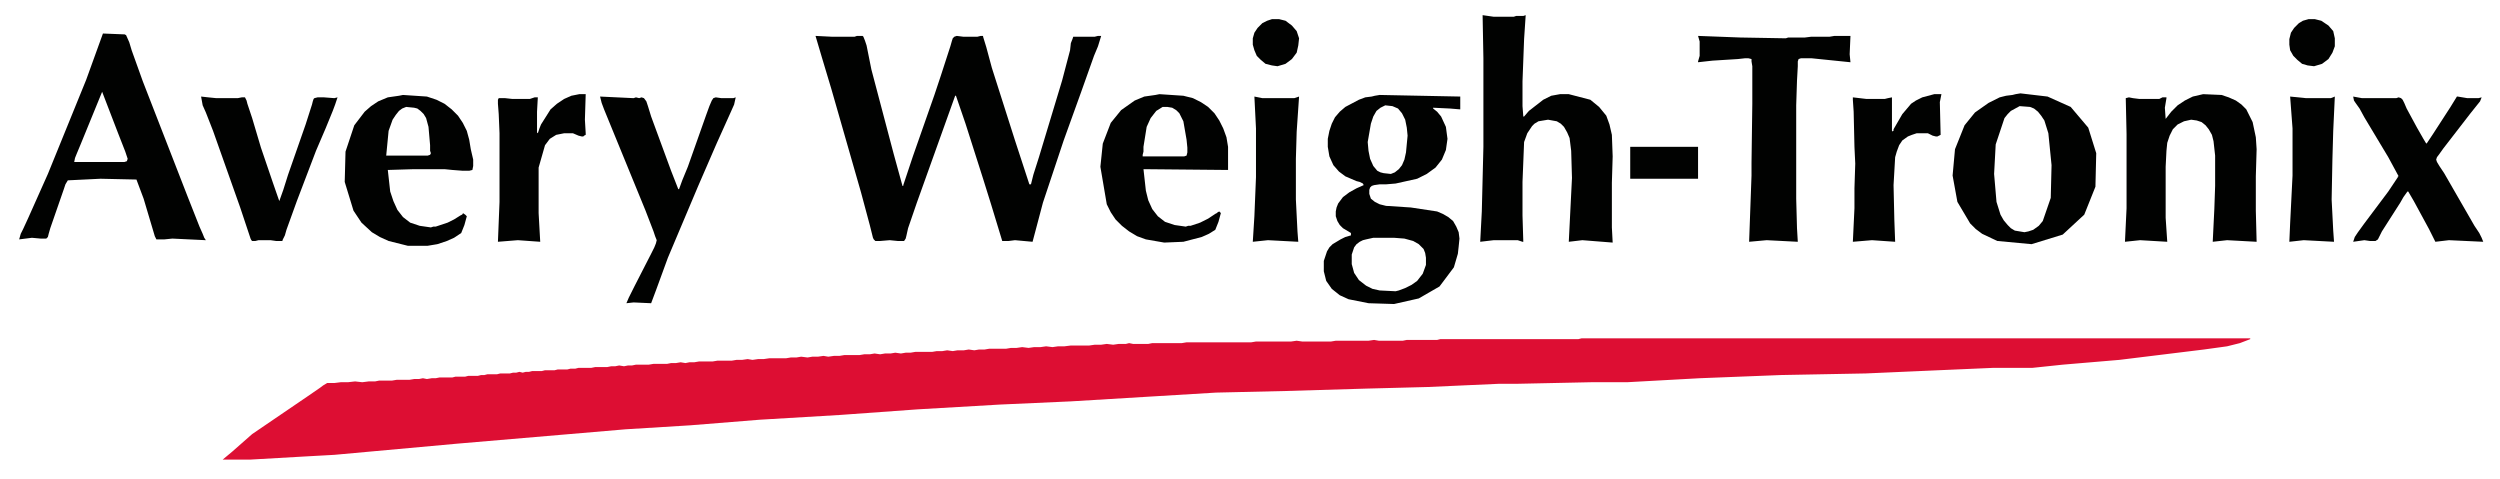
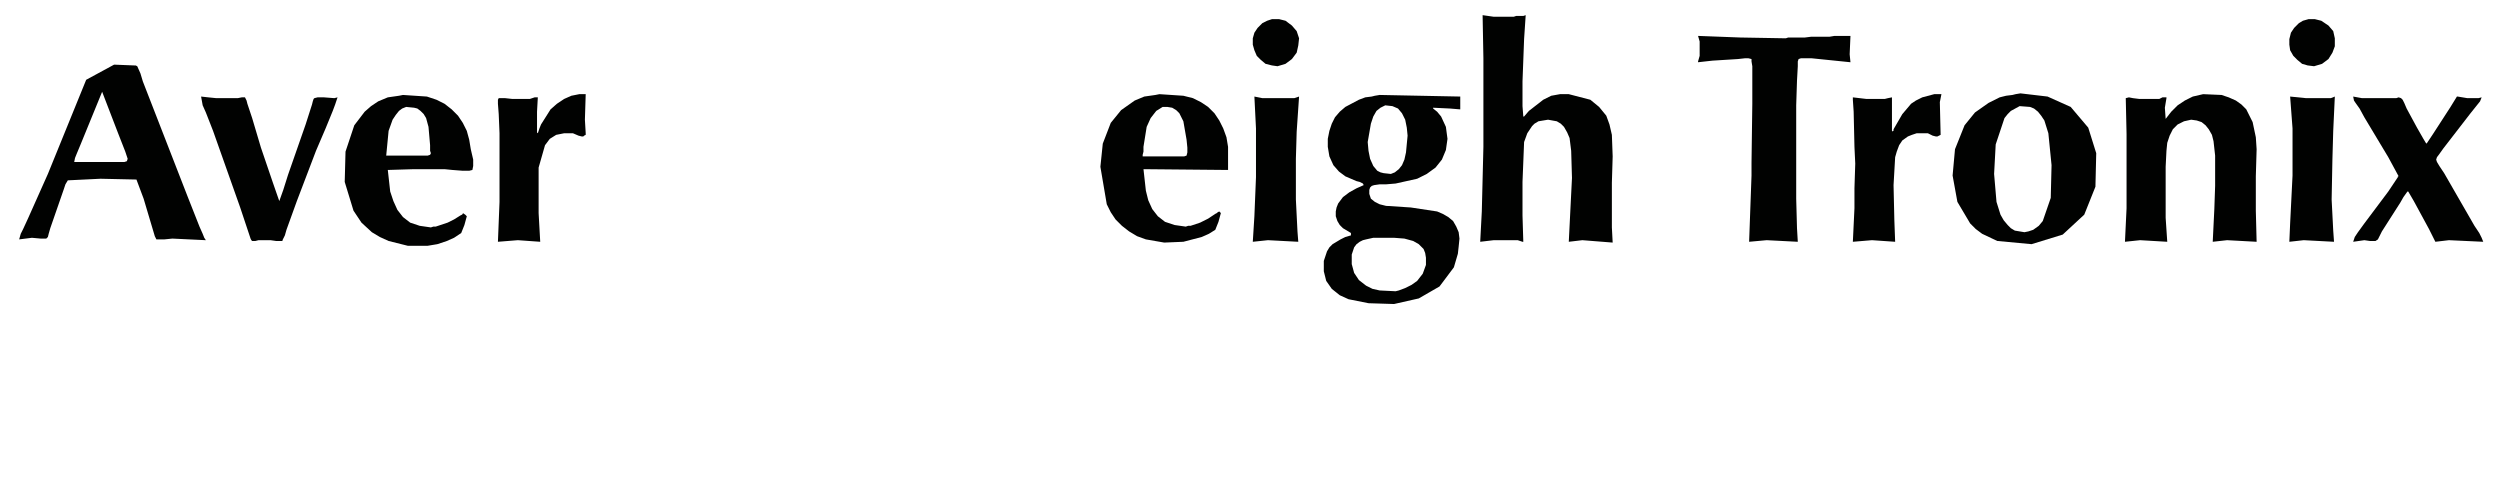
<svg xmlns="http://www.w3.org/2000/svg" version="1.1" id="Calque_1" x="0px" y="0px" viewBox="0 0 313.3 60" style="enable-background:new 0 0 313.3 60;" xml:space="preserve">
  <style type="text/css">
	.st0{fill:#010201;}
	.st1{fill:#DD0E33;}
</style>
  <g>
    <polygon class="st0" points="212.8,4.5 218.1,4.7 223.8,4.8 224.1,4.7 224.5,4.7 226.2,4.7 227,4.6 227.8,4.6 228.5,4.6 229.3,4.6    229.9,4.5 230.6,4.5 231.2,4.5 231.9,4.5 231.8,6.8 231.9,7.8 227,7.3 226.2,7.3 225.7,7.3 225.4,7.4 225.3,7.7 225.3,8.3    225.2,10.1 225.1,13.2 225.1,15.2 225.1,24 225.1,24.9 225.2,28.6 225.3,30.3 221.4,30.1 220.3,30.2 219.2,30.3 219.5,22    219.5,20.4 219.6,13 219.6,10 219.6,8.3 219.5,7.7 219.5,7.4 219.1,7.3 218.7,7.3 217.8,7.4 214.6,7.6 212.8,7.8 212.8,7.7 213,7    213,6.1 213,5.2  " />
    <polygon class="st0" points="185.8,1.9 187.2,2.1 189.7,2.1 190,2 190.4,2 190.9,2 191.2,1.9 191,4.9 190.8,10.2 190.8,13.3    190.9,14.6 190.9,14.7 190.9,14.6 191,14.6 191.6,13.9 193.4,12.5 194.4,12 195.5,11.8 196,11.8 196.6,11.8 199.3,12.5 200.4,13.4    201.3,14.5 201.7,15.6 202,16.9 202.1,19.6 202,22.9 202,28.5 202.1,30.4 198.3,30.1 196.6,30.3 197,22.3 196.9,18.9 196.7,17.3    196.4,16.6 196,15.9 195.6,15.5 195.1,15.2 194,15 193.4,15.1 192.8,15.2 192.3,15.5 192,15.8 191.4,16.7 191,17.8 190.8,22.8    190.8,27 190.9,30.3 190.8,30.3 190.2,30.1 189.6,30.1 187.2,30.1 185.5,30.3 185.7,26.5 185.9,18.4 185.9,7.3  " />
    <polygon class="st0" points="159.4,2.4 160.3,2.4 161.1,2.6 161.9,3.2 162.5,3.9 162.8,4.8 162.7,5.7 162.5,6.6 161.9,7.4 161.1,8    160.1,8.3 159.4,8.2 158.6,8 158,7.5 157.5,7 157.2,6.3 157,5.6 157,4.8 157.2,4.1 157.6,3.5 158.2,2.9 158.8,2.6  " />
    <polygon class="st0" points="289.3,2.4 290.1,2.4 290.9,2.6 291.8,3.2 292.4,3.9 292.6,4.8 292.6,5.8 292.3,6.6 291.8,7.4 291,8    290,8.3 289.2,8.2 288.5,8 287.9,7.5 287.4,7 287,6.3 286.9,5.6 286.9,4.9 287.1,4.1 287.5,3.5 288.1,2.9 288.6,2.6  " />
-     <polygon class="st0" points="102.2,4.5 104.2,4.6 106.2,4.6 106.6,4.6 107.1,4.6 107.4,4.5 107.7,4.5 108,4.5 108.1,4.5 108.2,4.6    108.4,5.1 108.6,5.7 109.2,8.7 112,19.3 113.1,23.3 113.2,23.3 113.2,23.2 114.4,19.6 117.1,11.9 117.9,9.5 119.1,5.8 119.3,5.1    119.4,4.8 119.6,4.6 119.9,4.5 120.7,4.6 122,4.6 122.5,4.6 122.9,4.5 123.1,4.5 123.2,4.5 123.2,4.6 123.6,5.9 124.3,8.5    127.2,17.6 129,23.1 129.1,23.1 129.1,23.1 129.2,23.1 129.5,21.9 130.2,19.7 133.1,10.1 134.1,6.3 134.2,5.4 134.4,4.9 134.5,4.6    134.9,4.6 135.5,4.6 136.8,4.6 137.2,4.6 137.6,4.5 138,4.5 137.6,5.8 137.1,7 135.5,11.5 133.3,17.6 130.7,25.4 129.8,28.8    129.4,30.3 127.2,30.1 126.4,30.2 125.7,30.2 125.6,30.2 124.2,25.6 123.2,22.4 121,15.5 119.8,12 119.7,12 114.9,25.4 113.8,28.6    113.6,29.5 113.5,29.9 113.3,30.2 113,30.2 112.5,30.2 111.5,30.1 110.3,30.2 109.7,30.2 109.6,30.1 109.5,30 109.4,29.8 109,28.2    107.9,24.1 104.2,11.2 103,7.2  " />
-     <path class="st0" d="M25.6,29.8l-0.2-0.5L25,28.4l-1.5-3.8l-5.6-14.4l-1.4-3.9l-0.3-1l-0.4-0.9l-0.2-0.1h-0.2l-2.5-0.1L10.8,10   L6,21.8l-2.5,5.6l-0.6,1.3l-0.3,0.6L2.4,30l0.8-0.1L4,29.8l1.1,0.1h0.3h0.3h0.1L6,29.7l0.1-0.4l0.2-0.7L8,23.7l0.2-0.6l0.3-0.5   l4.1-0.2l4.5,0.1l0.9,2.4l1.4,4.7l0.1,0.2l0.1,0.2H20h0.6l1-0.1l4.2,0.2L25.6,29.8z M15.9,20.2l-0.3,0.1h-0.4h-0.8H9.3l0.1-0.5   l0.2-0.5l0.5-1.2l2.7-6.6l2,5.2l0.9,2.3l0.3,0.9L15.9,20.2L15.9,20.2z" />
+     <path class="st0" d="M25.6,29.8l-0.2-0.5L25,28.4l-1.5-3.8l-5.6-14.4l-0.3-1l-0.4-0.9l-0.2-0.1h-0.2l-2.5-0.1L10.8,10   L6,21.8l-2.5,5.6l-0.6,1.3l-0.3,0.6L2.4,30l0.8-0.1L4,29.8l1.1,0.1h0.3h0.3h0.1L6,29.7l0.1-0.4l0.2-0.7L8,23.7l0.2-0.6l0.3-0.5   l4.1-0.2l4.5,0.1l0.9,2.4l1.4,4.7l0.1,0.2l0.1,0.2H20h0.6l1-0.1l4.2,0.2L25.6,29.8z M15.9,20.2l-0.3,0.1h-0.4h-0.8H9.3l0.1-0.5   l0.2-0.5l0.5-1.2l2.7-6.6l2,5.2l0.9,2.3l0.3,0.9L15.9,20.2L15.9,20.2z" />
    <polygon class="st0" points="72.6,11.8 73.4,11.8 73.3,15 73.4,16.7 73.4,16.9 73.2,17 73.1,17.1 72.9,17.1 72.5,17 71.8,16.7    70.7,16.7 69.7,16.9 68.9,17.4 68.3,18.2 67.5,21 67.5,24.1 67.5,26.7 67.7,30.3 64.9,30.1 62.4,30.3 62.6,25.3 62.6,17.9    62.6,16.7 62.5,14.3 62.4,13 62.4,12.5 62.5,12.3 62.5,12.3 63.3,12.3 64.2,12.4 65.9,12.4 66.4,12.4 66.7,12.3 67,12.2 67.4,12.2    67.3,14 67.3,16.3 67.3,16.5 67.3,16.6 67.4,16.7 67.6,16.1 67.8,15.6 69,13.7 69.8,13 70.7,12.4 71.6,12  " />
    <polygon class="st0" points="242.4,11.8 243.3,11.8 243.3,11.8 243.2,12.3 243.1,12.8 243.2,16.9 242.8,17.1 242.6,17.1 242.2,17    241.6,16.7 240.9,16.7 240.2,16.7 239.6,16.9 239.1,17.1 238.4,17.6 238,18.2 237.7,19 237.5,19.7 237.3,23.2 237.4,27.6    237.5,30.3 234.6,30.1 232.2,30.3 232.4,26.1 232.4,23.6 232.5,20.5 232.4,18.4 232.3,14 232.2,12.5 232.2,12.3 232.2,12.2    232.2,12.2 232.2,12.2 233.9,12.4 235.7,12.4 236.2,12.4 236.6,12.3 237.1,12.2 237.1,15.2 237.1,16.4 237.2,16.5 237.2,16.4    237.3,16.4 237.3,16.2 238.4,14.3 239.5,13 240.1,12.6 240.9,12.2  " />
    <polygon class="st0" points="276.1,11.8 278.4,11.9 279.3,12.2 280.2,12.6 280.9,13.1 281.5,13.7 281.9,14.5 282.3,15.3    282.7,17.2 282.8,18.7 282.7,22.1 282.7,26.4 282.8,30.3 279.1,30.1 277.3,30.3 277.5,26.2 277.6,23.3 277.6,19.5 277.4,17.7    277.2,16.9 276.8,16.2 276.4,15.7 275.9,15.3 275.3,15.1 274.6,15 273.7,15.2 272.9,15.6 272.3,16.2 271.9,17 271.6,17.9    271.5,18.9 271.4,20.9 271.4,27.3 271.6,30.3 268.2,30.1 266.3,30.3 266.5,26.1 266.5,19.1 266.5,16.8 266.4,12.3 266.4,12.3    266.8,12.2 267.3,12.3 268.1,12.4 270.1,12.4 270.6,12.4 271,12.2 271.5,12.2 271.5,12.3 271.3,13.5 271.4,14.9 271.4,14.9    271.4,14.9 271.4,14.9 272.1,14 272.9,13.2 273.8,12.6 274.8,12.1  " />
    <polygon class="st0" points="25.2,12.1 26.1,12.2 27.1,12.3 29.8,12.3 30.3,12.2 30.6,12.2 30.7,12.2 30.9,12.6 31,13 31.6,14.8    32.7,18.5 34.2,22.9 35,25.2 35,25.2 35.5,23.8 36.1,21.9 38.3,15.6 39.1,13.1 39.2,12.7 39.3,12.4 39.4,12.3 39.8,12.2 40.6,12.2    41.9,12.3 42.3,12.2 42,13.1 41.7,13.9 40.8,16.1 39.6,18.9 37.2,25.2 35.9,28.8 35.7,29.5 35.4,30.1 35.4,30.2 35.3,30.2    34.6,30.2 33.9,30.1 32.4,30.1 32,30.2 31.6,30.2 31.5,30.1 31.4,29.9 30.1,26 26.7,16.4 25.8,14.1 25.4,13.2  " />
-     <polygon class="st0" points="75.2,12.1 79.4,12.3 79.7,12.2 80.1,12.3 80.4,12.2 80.7,12.3 81,12.7 81.2,13.3 81.6,14.6 84.1,21.4    85,23.7 85.1,23.7 85.1,23.7 85.5,22.6 86.2,20.9 88.5,14.4 88.9,13.3 89.2,12.6 89.4,12.3 89.7,12.2 90.4,12.3 91.5,12.3    91.9,12.3 92.2,12.2 92,13.1 91.6,14 89.8,18 87.5,23.3 83.7,32.3 82.2,36.4 81.6,38 79.4,37.9 78.5,38 78.8,37.3 79.5,35.9    81.6,31.8 82,31 82.2,30.5 82.3,30.1 82.1,29.6 81.9,29 80.9,26.4 76.6,15.9 75.7,13.7 75.4,12.9  " />
    <polygon class="st0" points="157.2,12.1 158.2,12.3 159.3,12.3 162.2,12.3 162.8,12.1 162.5,16.5 162.4,19.9 162.4,25 162.6,29    162.7,30.3 158.9,30.1 157,30.3 157.2,27.1 157.4,22.2 157.4,16.1  " />
    <polygon class="st0" points="287,12.1 288,12.2 289,12.3 292.1,12.3 292.6,12.1 292.4,16.4 292.3,19.9 292.2,25 292.4,28.9    292.5,30.3 288.7,30.1 286.9,30.3 287,28 287.3,22 287.3,16.1  " />
    <polygon class="st0" points="294.9,12.1 296,12.3 297.2,12.3 300.3,12.3 300.6,12.2 300.9,12.3 301.1,12.5 301.3,12.9 301.6,13.6    302.9,16 303.7,17.4 304,17.9 304.1,18 304.1,18 304.9,16.8 307.1,13.4 307.9,12.1 308,12.1 309.2,12.3 310.6,12.3 311,12.2    310.8,12.7 310.4,13.2 309.6,14.2 306.2,18.6 305.7,19.3 305.4,19.7 305.3,20 305.4,20.3 305.7,20.8 306.3,21.7 310.1,28.3    310.7,29.2 311,29.8 311.2,30.3 306.9,30.1 305.2,30.3 304.4,28.7 302.5,25.2 301.8,24 301.7,24 301.7,24 301.2,24.7 300.8,25.4    298.5,29 298.2,29.6 298,30 297.7,30.2 297.7,30.2 297,30.2 296.3,30.1 295.6,30.2 294.9,30.3 295.1,29.7 295.5,29.1 296.3,28    299.3,24 300.5,22.2 300.5,22.1 300.6,22.1 299.3,19.7 296.3,14.7 295.7,13.6 295.2,12.9 295,12.6  " />
    <path class="st0" d="M59,18.7l-0.2-1.2l-0.3-1.1l-0.5-1l-0.6-0.9l-0.8-0.8L55.7,13l-1-0.5l-1.2-0.4l-3-0.2L50,12l-1.4,0.2l-1.2,0.5   l-0.9,0.6L45.7,14l-1.3,1.7L43.3,19l-0.1,3.8l1.1,3.6l1,1.5l1.3,1.2l1,0.6l1.1,0.5l2.4,0.6h2.5l1.2-0.2l1.2-0.4l0.9-0.4l0.9-0.6   l0.4-1l0.3-1.1L58.4,27l-0.1-0.1L58,26.7v0.1l-0.1,0.1L57.7,27l-0.8,0.5l-0.8,0.4l-1.2,0.4l-0.3,0.1h-0.3L54,28.5l-1.4-0.2   l-1.2-0.4l-0.9-0.7l-0.7-0.9l-0.5-1.1L48.9,24l-0.3-2.7l3.3-0.1h3.8l1,0.1l1.3,0.1h0.8l0.4-0.1l0.1-0.5V20L59,18.7z M54,19.2   l-0.1,0.2l-0.3,0.1H53h-1.7h-2.9l0.3-3.1l0.5-1.4l0.4-0.6l0.4-0.5l0.4-0.3l0.5-0.2l1,0.1l0.4,0.1l0.4,0.3l0.4,0.4l0.3,0.5l0.3,1.1   l0.2,2.3v0.7L54,19.2z" />
    <path class="st0" d="M152.6,26.6L152.6,26.6l-0.1,0.1l-0.2,0.1l-0.9,0.6l-1,0.5l-0.9,0.3l-0.3,0.1h-0.3l-0.3,0.1l-1.4-0.2l-1.2-0.4   l-0.9-0.7l-0.7-0.9l-0.5-1.1l-0.3-1.2l-0.3-2.7l10.6,0.1v-2.9l-0.2-1.2l-0.4-1.1l-0.5-1l-0.6-0.9l-0.8-0.8l-0.9-0.6l-1-0.5   l-1.2-0.3l-3-0.2l-0.5,0.1l-1.4,0.2l-1.2,0.5l-1.7,1.2l-1.3,1.6l-1,2.6l-0.3,2.9l0.8,4.7l0.5,1l0.6,0.9l0.8,0.8l0.9,0.7l1,0.6   l1.1,0.4l2.3,0.4l2.4-0.1l2.3-0.6l0.9-0.4l0.8-0.5l0.4-1l0.3-1.1l-0.2-0.2L152.6,26.6z M143.3,19v-0.6l0.4-2.5l0.5-1.1l0.7-0.9   l0.8-0.5h0.6l0.6,0.1l0.5,0.3l0.4,0.4l0.5,1l0.4,2.3l0.1,1v0.6l-0.1,0.4l0,0l-0.3,0.1h-0.6h-1.7h-2.9v-0.1l0,0v-0.1L143.3,19z" />
    <path class="st0" d="M261.7,16l-2.2-2.6l-2.9-1.3l-3.4-0.4l-0.6,0.1l-0.4,0.1l-0.8,0.1l-0.8,0.2l-1.4,0.7l-1.7,1.2l-1.3,1.6l-1.2,3   l-0.3,3.3l0.6,3.3l1.6,2.7l0.7,0.7l0.8,0.6l1.9,0.9l4.3,0.4l3.9-1.2l2.7-2.5l1.4-3.5l0.1-4.2L261.7,16z M257,24.8l-1,2.9l-0.5,0.6   l-0.7,0.5l-0.6,0.2l-0.5,0.1l-1.2-0.2l-0.5-0.3l-0.4-0.4l-0.5-0.6l-0.4-0.7l-0.5-1.6l-0.3-3.5l0.2-3.7l1.1-3.3l0.4-0.5l0.4-0.4   l1.1-0.6l1.3,0.1l0.5,0.2l0.5,0.4l0.4,0.5l0.4,0.6l0.5,1.6l0.4,4L257,24.8z" />
-     <rect x="204.3" y="18.4" class="st0" width="8.5" height="4" />
    <path class="st0" d="M182.9,29.9l-0.1-0.8l-0.3-0.7l-0.4-0.7l-0.6-0.5l-0.7-0.4l-0.7-0.3l-3.3-0.5l-3.1-0.2l-0.8-0.2l-0.6-0.3   l-0.5-0.4l-0.1-0.3l-0.1-0.3v-0.5l0.1-0.3l0.2-0.2l0.3-0.1l0.7-0.1h0.8l1.2-0.1l2.7-0.6l1.2-0.6l1.1-0.8l0.8-1l0.5-1.2l0.2-1.4   l-0.2-1.5l-0.6-1.3l-0.5-0.6l-0.5-0.4v-0.1l2.1,0.1l1.2,0.1v0h0.1v-0.1v-1.5l-10.1-0.2l-0.6,0.1l-0.4,0.1l-0.8,0.1l-0.8,0.3   l-1.7,0.9l-0.7,0.6l-0.6,0.7l-0.4,0.8l-0.3,0.9l-0.2,1v1l0.2,1.2l0.5,1.1l0.7,0.8l0.8,0.6l1.4,0.6l0.4,0.1l0.4,0.2l0.1,0.2   l-0.9,0.4l-0.9,0.5l-0.8,0.6l-0.6,0.8l-0.2,0.5l-0.1,0.5v0.6l0.2,0.6l0.3,0.5l0.4,0.4l1,0.6l0,0v0.1v0.2l-0.7,0.2L168,30l-1,0.6   l-0.4,0.4l-0.3,0.5l-0.4,1.2V34l0.3,1.2l0.7,1l1,0.8l1.1,0.5l2.5,0.5l3.2,0.1l3.1-0.7l2.6-1.5l1.8-2.4l0.5-1.7l0.1-0.9L182.9,29.9z    M171.8,15.5l0.3-0.9l0.4-0.7l0.5-0.4l0.6-0.3l0.9,0.1l0.7,0.3l0.5,0.6l0.4,0.8l0.2,1l0.1,1l-0.2,2.1L176,20l-0.3,0.7l-0.4,0.5   l-0.5,0.4l-0.5,0.2l-0.9-0.1l-0.4-0.1l-0.4-0.2l-0.5-0.6l-0.4-0.9l-0.2-1l-0.1-1.1L171.8,15.5z M178.7,33.2l-0.4,1.1l-0.7,0.9   l-0.7,0.5l-0.8,0.4l-0.8,0.3l-0.4,0.1l-2-0.1l-0.9-0.2l-0.8-0.4l-0.9-0.7l-0.6-0.9l-0.3-1.1v-1.2l0.3-0.9l0.3-0.4l0.4-0.3l0.4-0.2   l0.4-0.1l0.9-0.2h2.6l1.3,0.1l1.1,0.3l0.7,0.4l0.6,0.6l0.2,0.5l0.1,0.6L178.7,33.2z" />
-     <polygon class="st1" points="201.4,42.4 282,42.4 282,42.5 282,42.5 280.7,43 279.1,43.4 276.2,43.8 265.6,45.1 258.5,45.7    254.7,46.1 249.8,46.1 242.9,46.4 233.8,46.8 223.2,47 213,47.4 203.9,47.9 199.4,47.9 190,48.1 187.8,48.1 178.9,48.5 171.2,48.7    161.1,49 152.4,49.2 134.2,50.3 125.3,50.7 115,51.3 105.3,52 95.2,52.6 86.5,53.3 78.4,53.8 57.3,55.6 41.9,57 38.3,57.2    31.3,57.6 28.2,57.6 28,57.6 27.9,57.6 27.9,57.6 28.5,57.1 29.1,56.6 31.6,54.4 38.5,49.7 40.1,48.6 40.5,48.3 41,48 41.9,48    42.7,47.9 43.6,47.9 44.5,47.8 45.4,47.9 46.2,47.8 47,47.8 47.5,47.7 48,47.7 48.6,47.7 49.1,47.7 49.7,47.6 50.2,47.6 50.7,47.6    51.3,47.6 51.9,47.5 52.5,47.5 53,47.4 53.5,47.5 54.1,47.4 54.6,47.4 55.1,47.3 55.7,47.3 56.2,47.3 56.7,47.3 57.1,47.2    57.5,47.2 57.9,47.2 58.3,47.2 58.7,47.1 59.1,47.1 59.5,47.1 59.9,47.1 60.3,47 60.7,47 61.1,46.9 61.5,46.9 61.9,46.9 62.3,46.9    62.7,46.8 63.1,46.8 63.5,46.8 63.9,46.8 64.3,46.7 64.7,46.7 65.1,46.6 65.5,46.7 65.9,46.6 66.3,46.6 66.7,46.5 67.1,46.5    67.5,46.5 67.9,46.5 68.3,46.4 68.7,46.4 69.1,46.4 69.5,46.4 69.9,46.3 70.3,46.3 70.7,46.3 71.1,46.3 71.5,46.2 72.1,46.2    72.5,46.1 73.1,46.1 73.6,46.1 74.1,46.1 74.6,46 75.1,46 75.6,46 76.1,46 76.6,45.9 77.1,45.9 77.6,45.8 78.2,45.9 78.7,45.8    79.2,45.8 79.7,45.7 80.2,45.7 80.8,45.7 81.3,45.7 81.9,45.6 82.5,45.6 83,45.6 83.6,45.6 84.1,45.5 84.7,45.5 85.3,45.4    85.9,45.5 86.4,45.4 87,45.4 87.6,45.3 88.2,45.3 88.7,45.3 89.3,45.3 89.9,45.2 90.5,45.2 91,45.2 91.7,45.2 92.3,45.1 93,45.1    93.7,45 94.3,45.1 95,45 95.7,45 96.4,44.9 97.1,44.9 97.8,44.9 98.5,44.9 99.1,44.8 99.8,44.8 100.4,44.7 101.2,44.8 101.8,44.7    102.5,44.7 103.2,44.6 103.8,44.7 104.5,44.6 105.2,44.6 105.8,44.5 106.4,44.5 107,44.5 107.7,44.5 108.3,44.4 109,44.4    109.6,44.3 110.3,44.4 110.9,44.3 111.6,44.3 112.2,44.2 112.9,44.3 113.5,44.2 114.1,44.2 114.7,44.1 115.4,44.1 116,44.1    116.8,44.1 117.4,44 118.1,44 118.7,43.9 119.4,44 120,43.9 120.8,43.9 121.4,43.8 122.1,43.9 122.7,43.8 123.4,43.8 124,43.7    124.7,43.7 125.4,43.7 126.1,43.7 126.7,43.6 127.4,43.6 128.1,43.5 128.9,43.6 129.6,43.5 130.4,43.5 131.1,43.4 131.9,43.5    132.6,43.4 133.4,43.4 134.2,43.3 134.9,43.3 135.7,43.3 136.5,43.3 137.2,43.2 138,43.2 138.7,43.1 139.5,43.2 140.2,43.1    141.1,43.1 141.5,43 142,43.1 143.9,43.1 144.4,43 145.1,43 148.1,43 148.7,42.9 149.3,42.9 152.3,42.9 152.8,42.9 153.5,42.9    156.8,42.9 157.4,42.8 158,42.8 161.8,42.8 162.5,42.7 163.2,42.8 166.8,42.8 167.4,42.7 168,42.7 171.5,42.7 172.2,42.6    172.8,42.7 175.8,42.7 176.3,42.6 176.9,42.6 180.1,42.6 180.5,42.5 181,42.5 183.5,42.5 194.3,42.5 194.8,42.5 195.4,42.5    197.8,42.5 198.2,42.4 198.7,42.4 200.4,42.4  " />
  </g>
</svg>